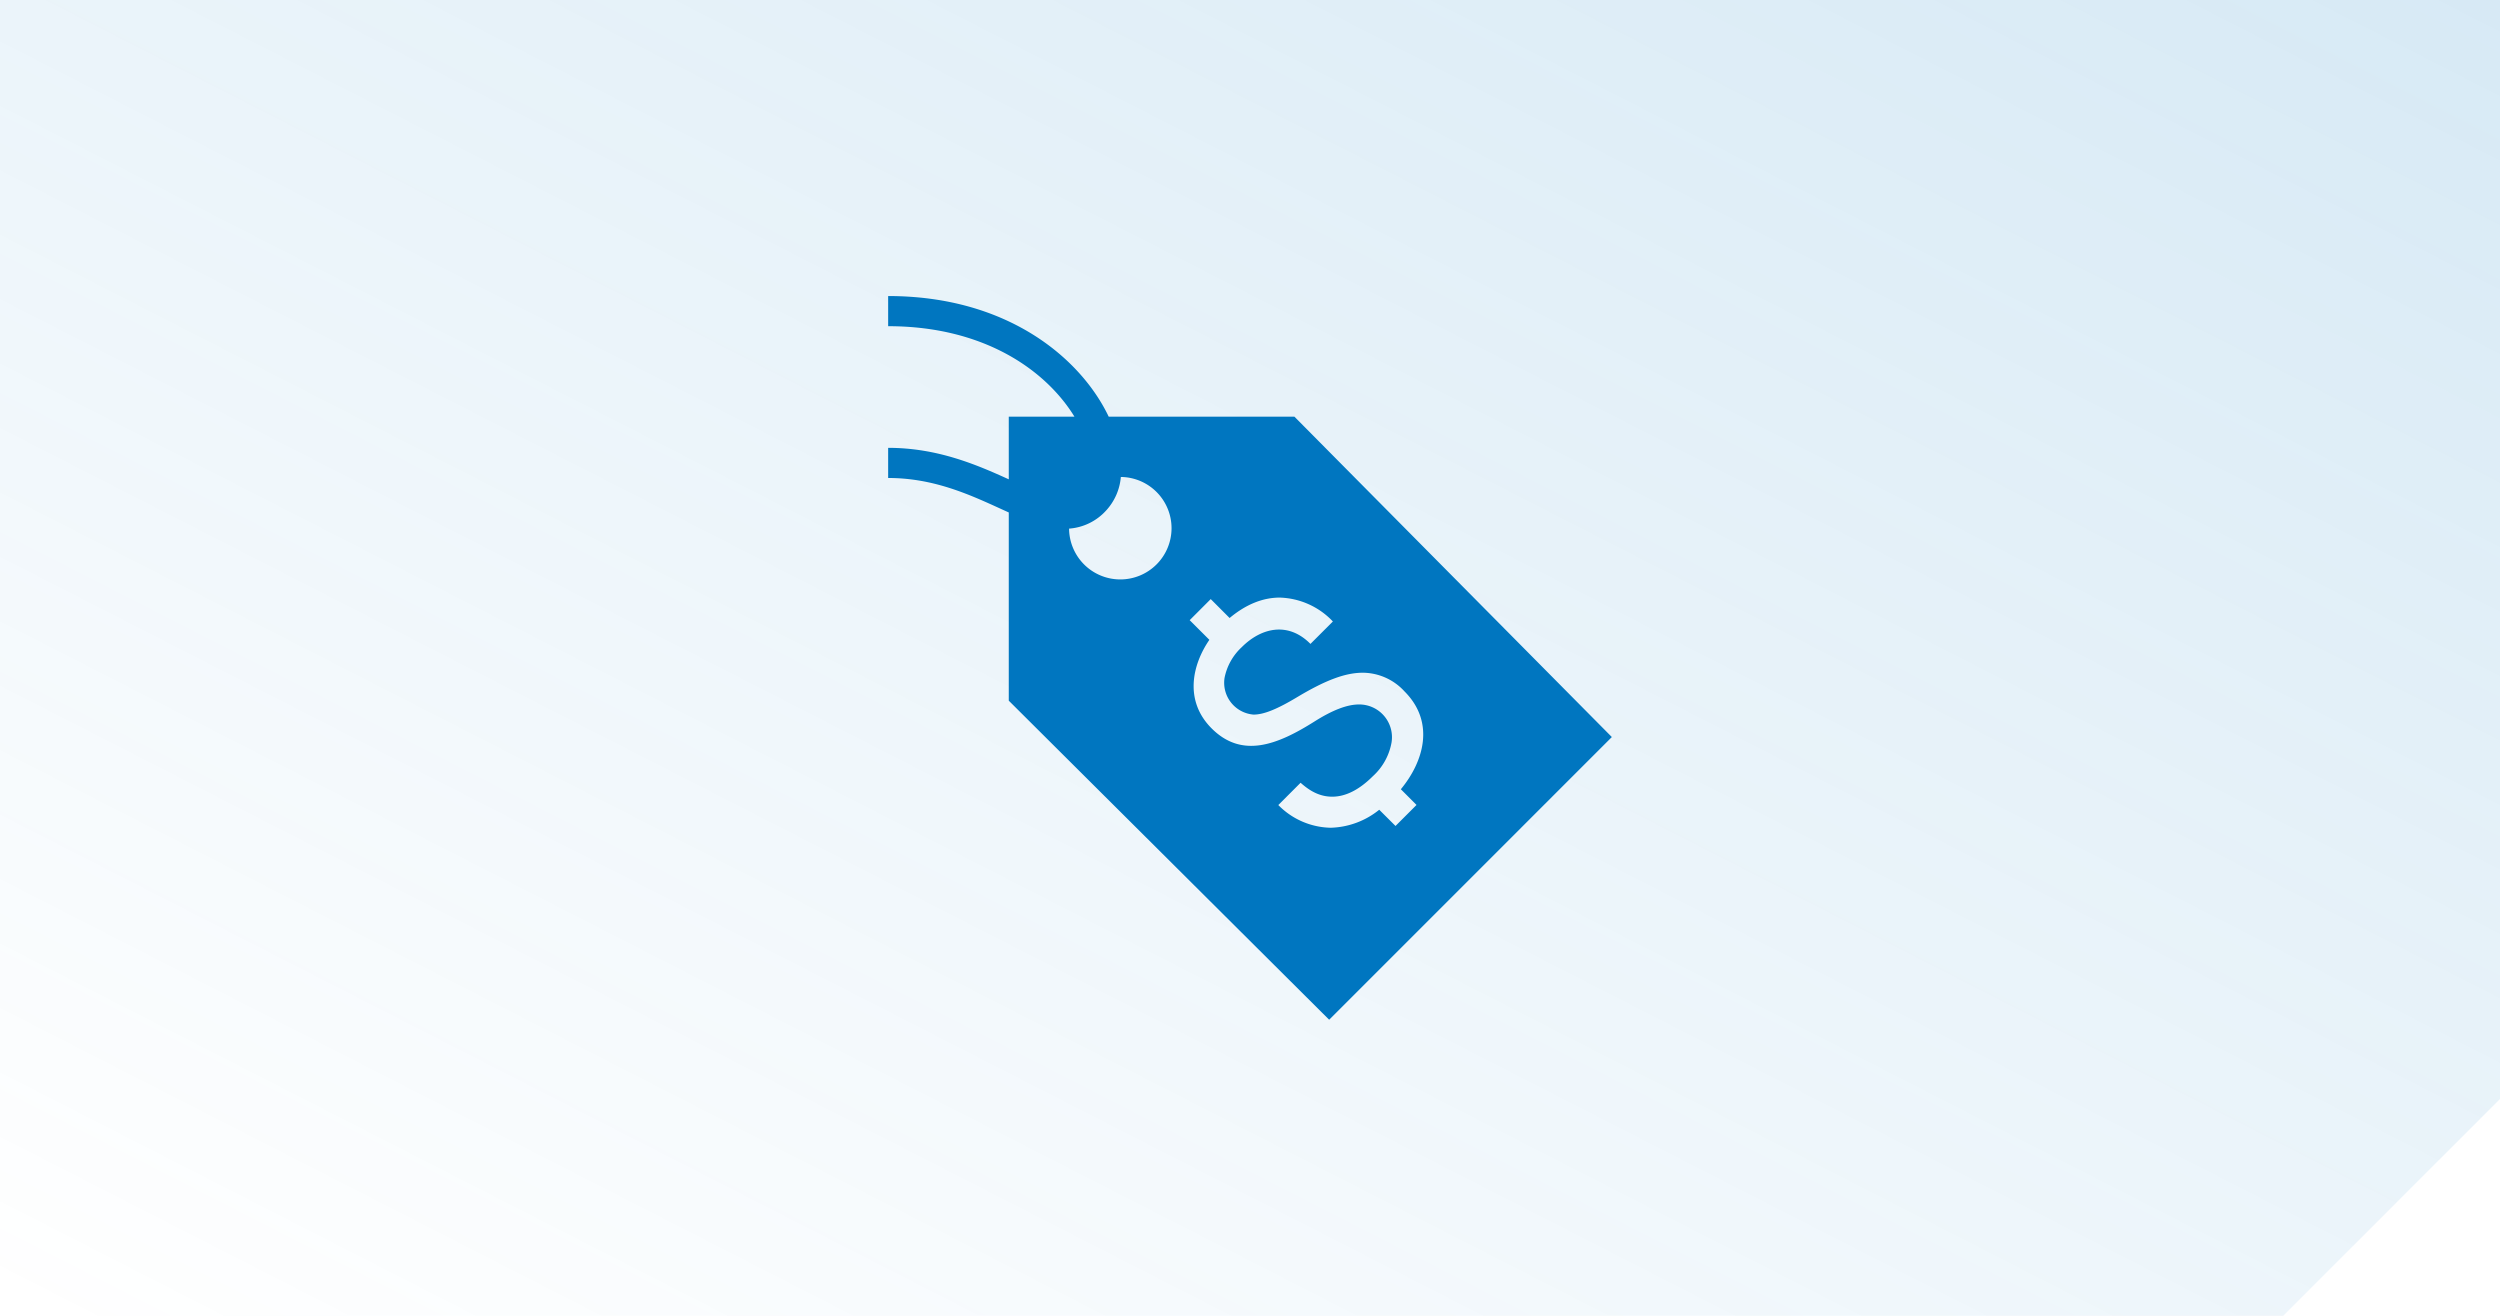
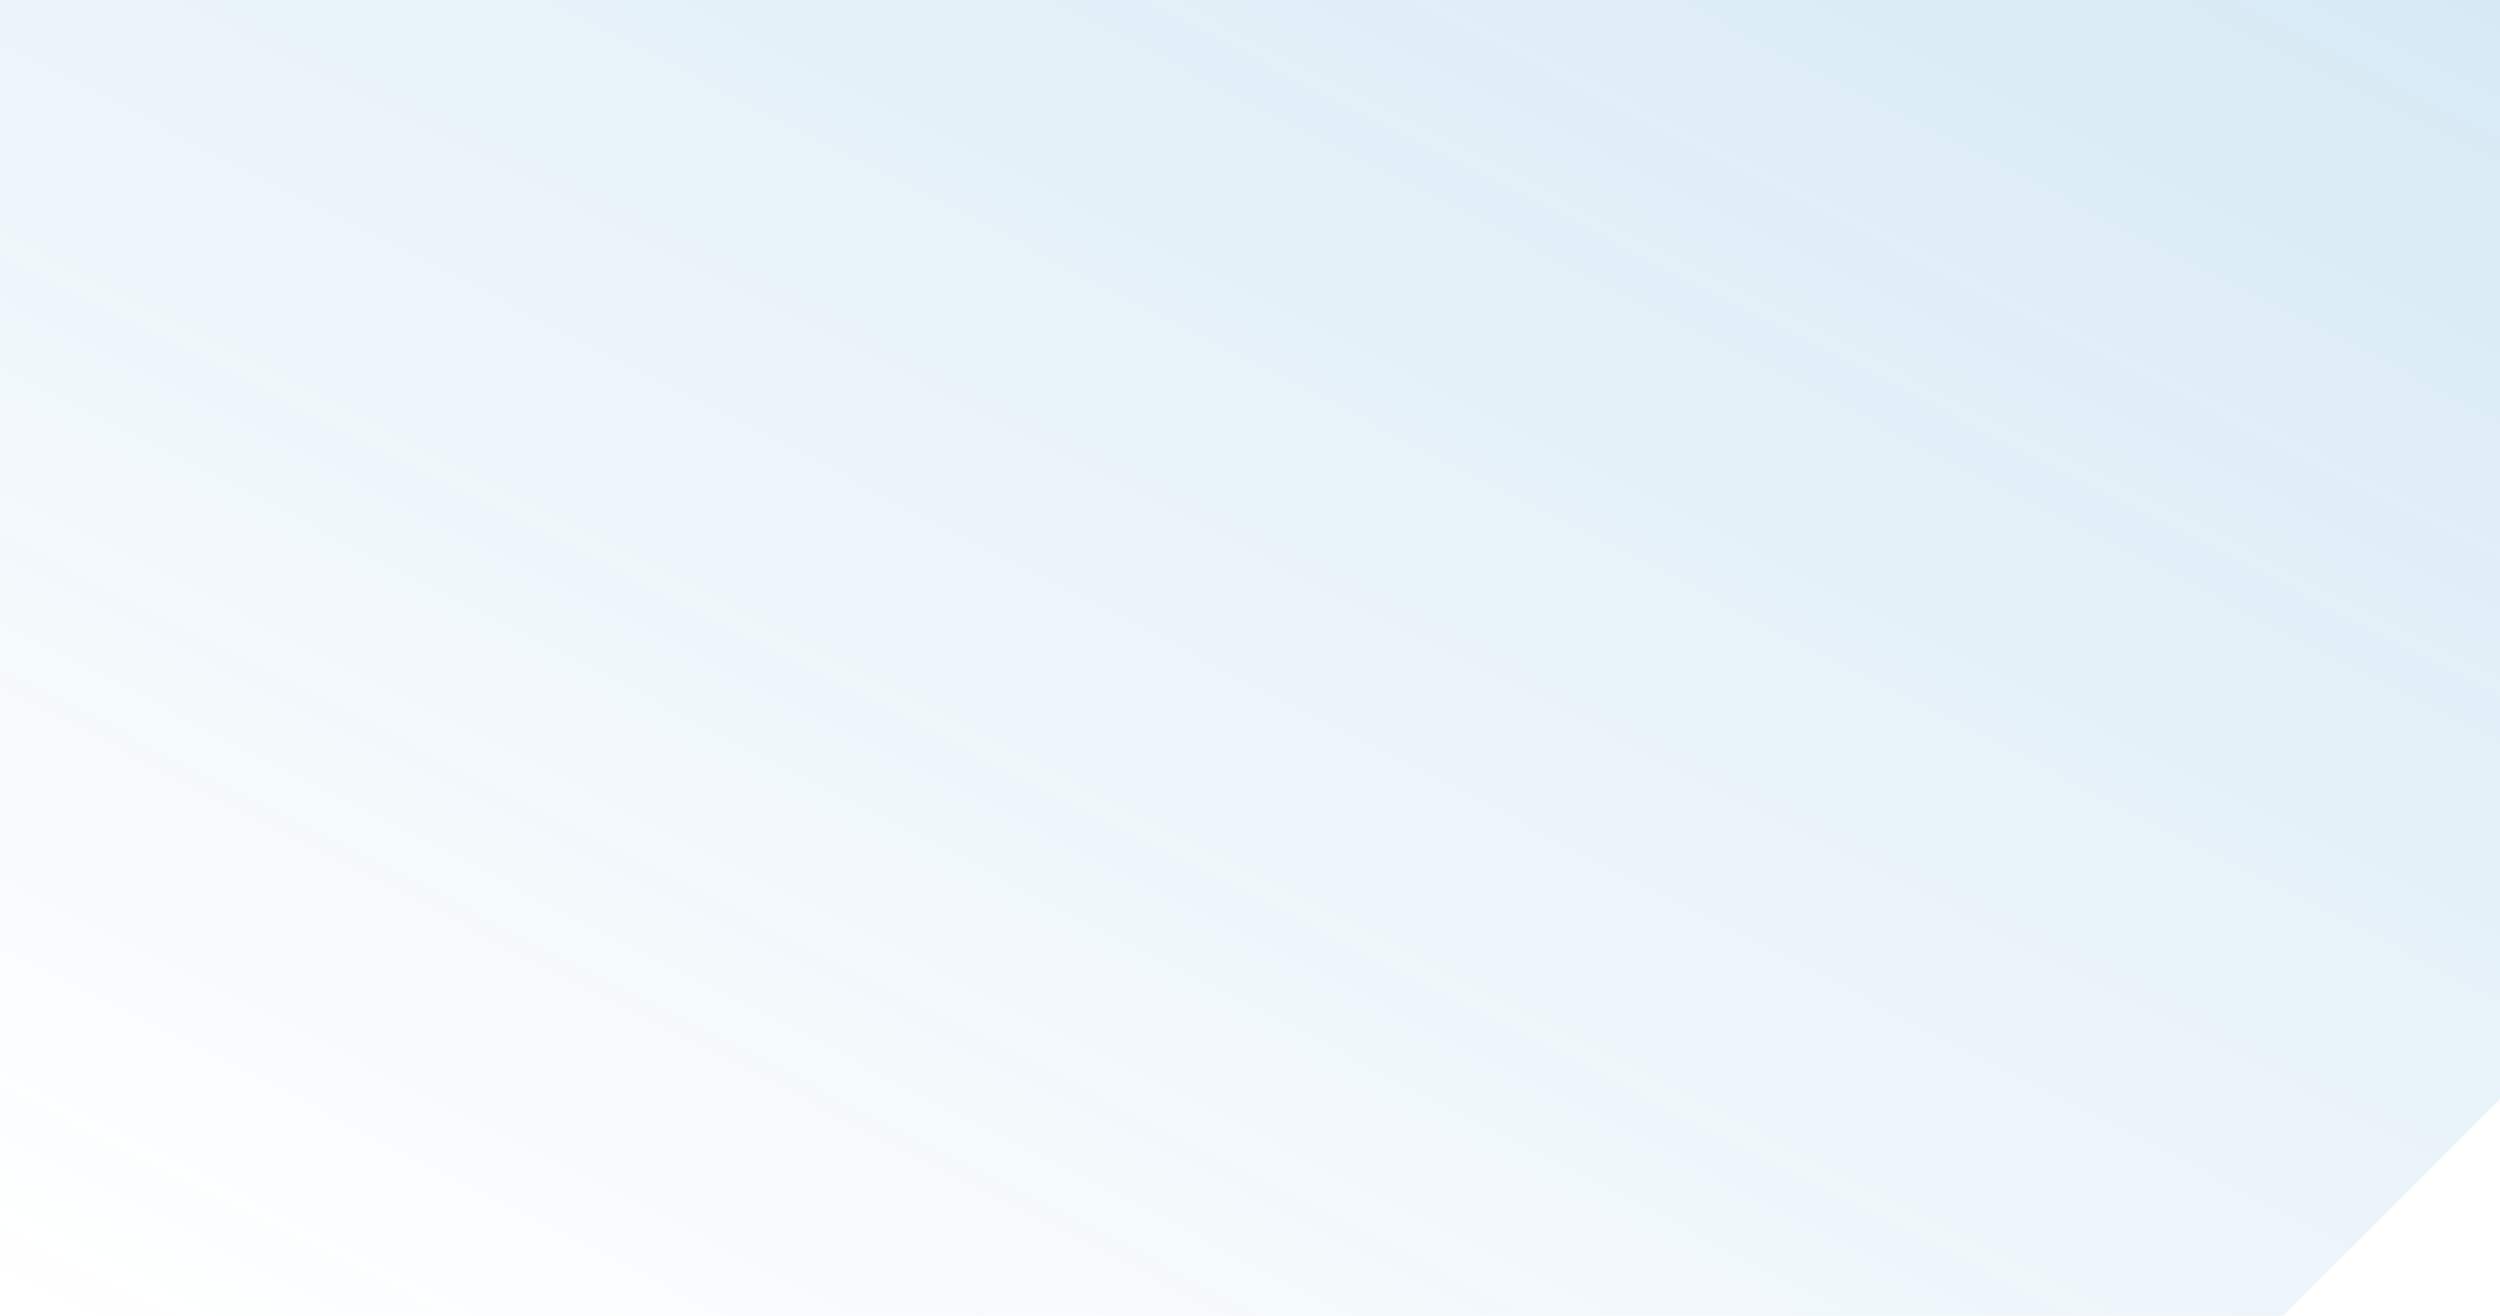
<svg xmlns="http://www.w3.org/2000/svg" width="608.001" height="320.001" viewBox="0 0 608.001 320.001">
  <defs>
    <linearGradient id="linear-gradient" x1="1" x2="0.016" y2="1" gradientUnits="objectBoundingBox">
      <stop offset="0" stop-color="#0076c0" stop-opacity="0.157" />
      <stop offset="1" stop-color="#0076c0" stop-opacity="0" />
    </linearGradient>
  </defs>
  <g id="Group_5636" data-name="Group 5636" transform="translate(-976 -1516.001)">
    <path id="Subtraction_124" data-name="Subtraction 124" d="M-3286.729,14516H-3842v-320h608v267.271l-52.729,52.729h0Z" transform="translate(4818.001 -12679.998)" fill="url(#linear-gradient)" />
-     <path id="iconmonstr-tag-20" d="M45.305,29.333c-6.7-10.949-21.589-22-45.305-22V0C29.414,0,47.043,15.473,53.636,29.333H98.8L176,107.25,107.25,176,29.333,98.406V52.631l-2.068-.939C19.617,48.2,10.941,44.249,0,44.249V36.916c12.034,0,21.582,4.136,29.333,7.656V29.333Zm80.256,66.8a13.861,13.861,0,0,0-10.105-4.525c-4.239,0-9,1.767-15.921,5.9-5,3.007-8.2,4.283-10.677,4.283a7.769,7.769,0,0,1-7.047-8.932,13.846,13.846,0,0,1,4.195-7.48C90.787,80.6,97.328,79.156,102.7,84.6l5.456-5.456a18.515,18.515,0,0,0-12.914-5.808c-4.151,0-8.25,1.665-12.2,4.965l-4.591-4.6-5.119,5.126,4.789,4.781c-4.173,6.057-6.175,14.821.557,21.545,7.414,7.414,16.045,3.967,25.029-1.7,4.4-2.779,7.942-4.129,10.817-4.129a7.97,7.97,0,0,1,7.905,9.225,14.5,14.5,0,0,1-4.554,8.228c-3.307,3.307-6.629,4.979-9.878,4.979-3.065,0-5.478-1.408-7.693-3.388l-5.419,5.419a18.319,18.319,0,0,0,12.723,5.522,19.582,19.582,0,0,0,11.821-4.378l3.96,3.945,5.111-5.111-3.813-3.821c5.449-6.571,8.485-16.2.873-23.811ZM56.591,44A13.771,13.771,0,0,1,53,52.169a13.43,13.43,0,0,1-9,4.393A12.46,12.46,0,1,0,56.591,44Z" transform="translate(1192 1588)" fill="#0076c0" fill-rule="evenodd" />
  </g>
</svg>